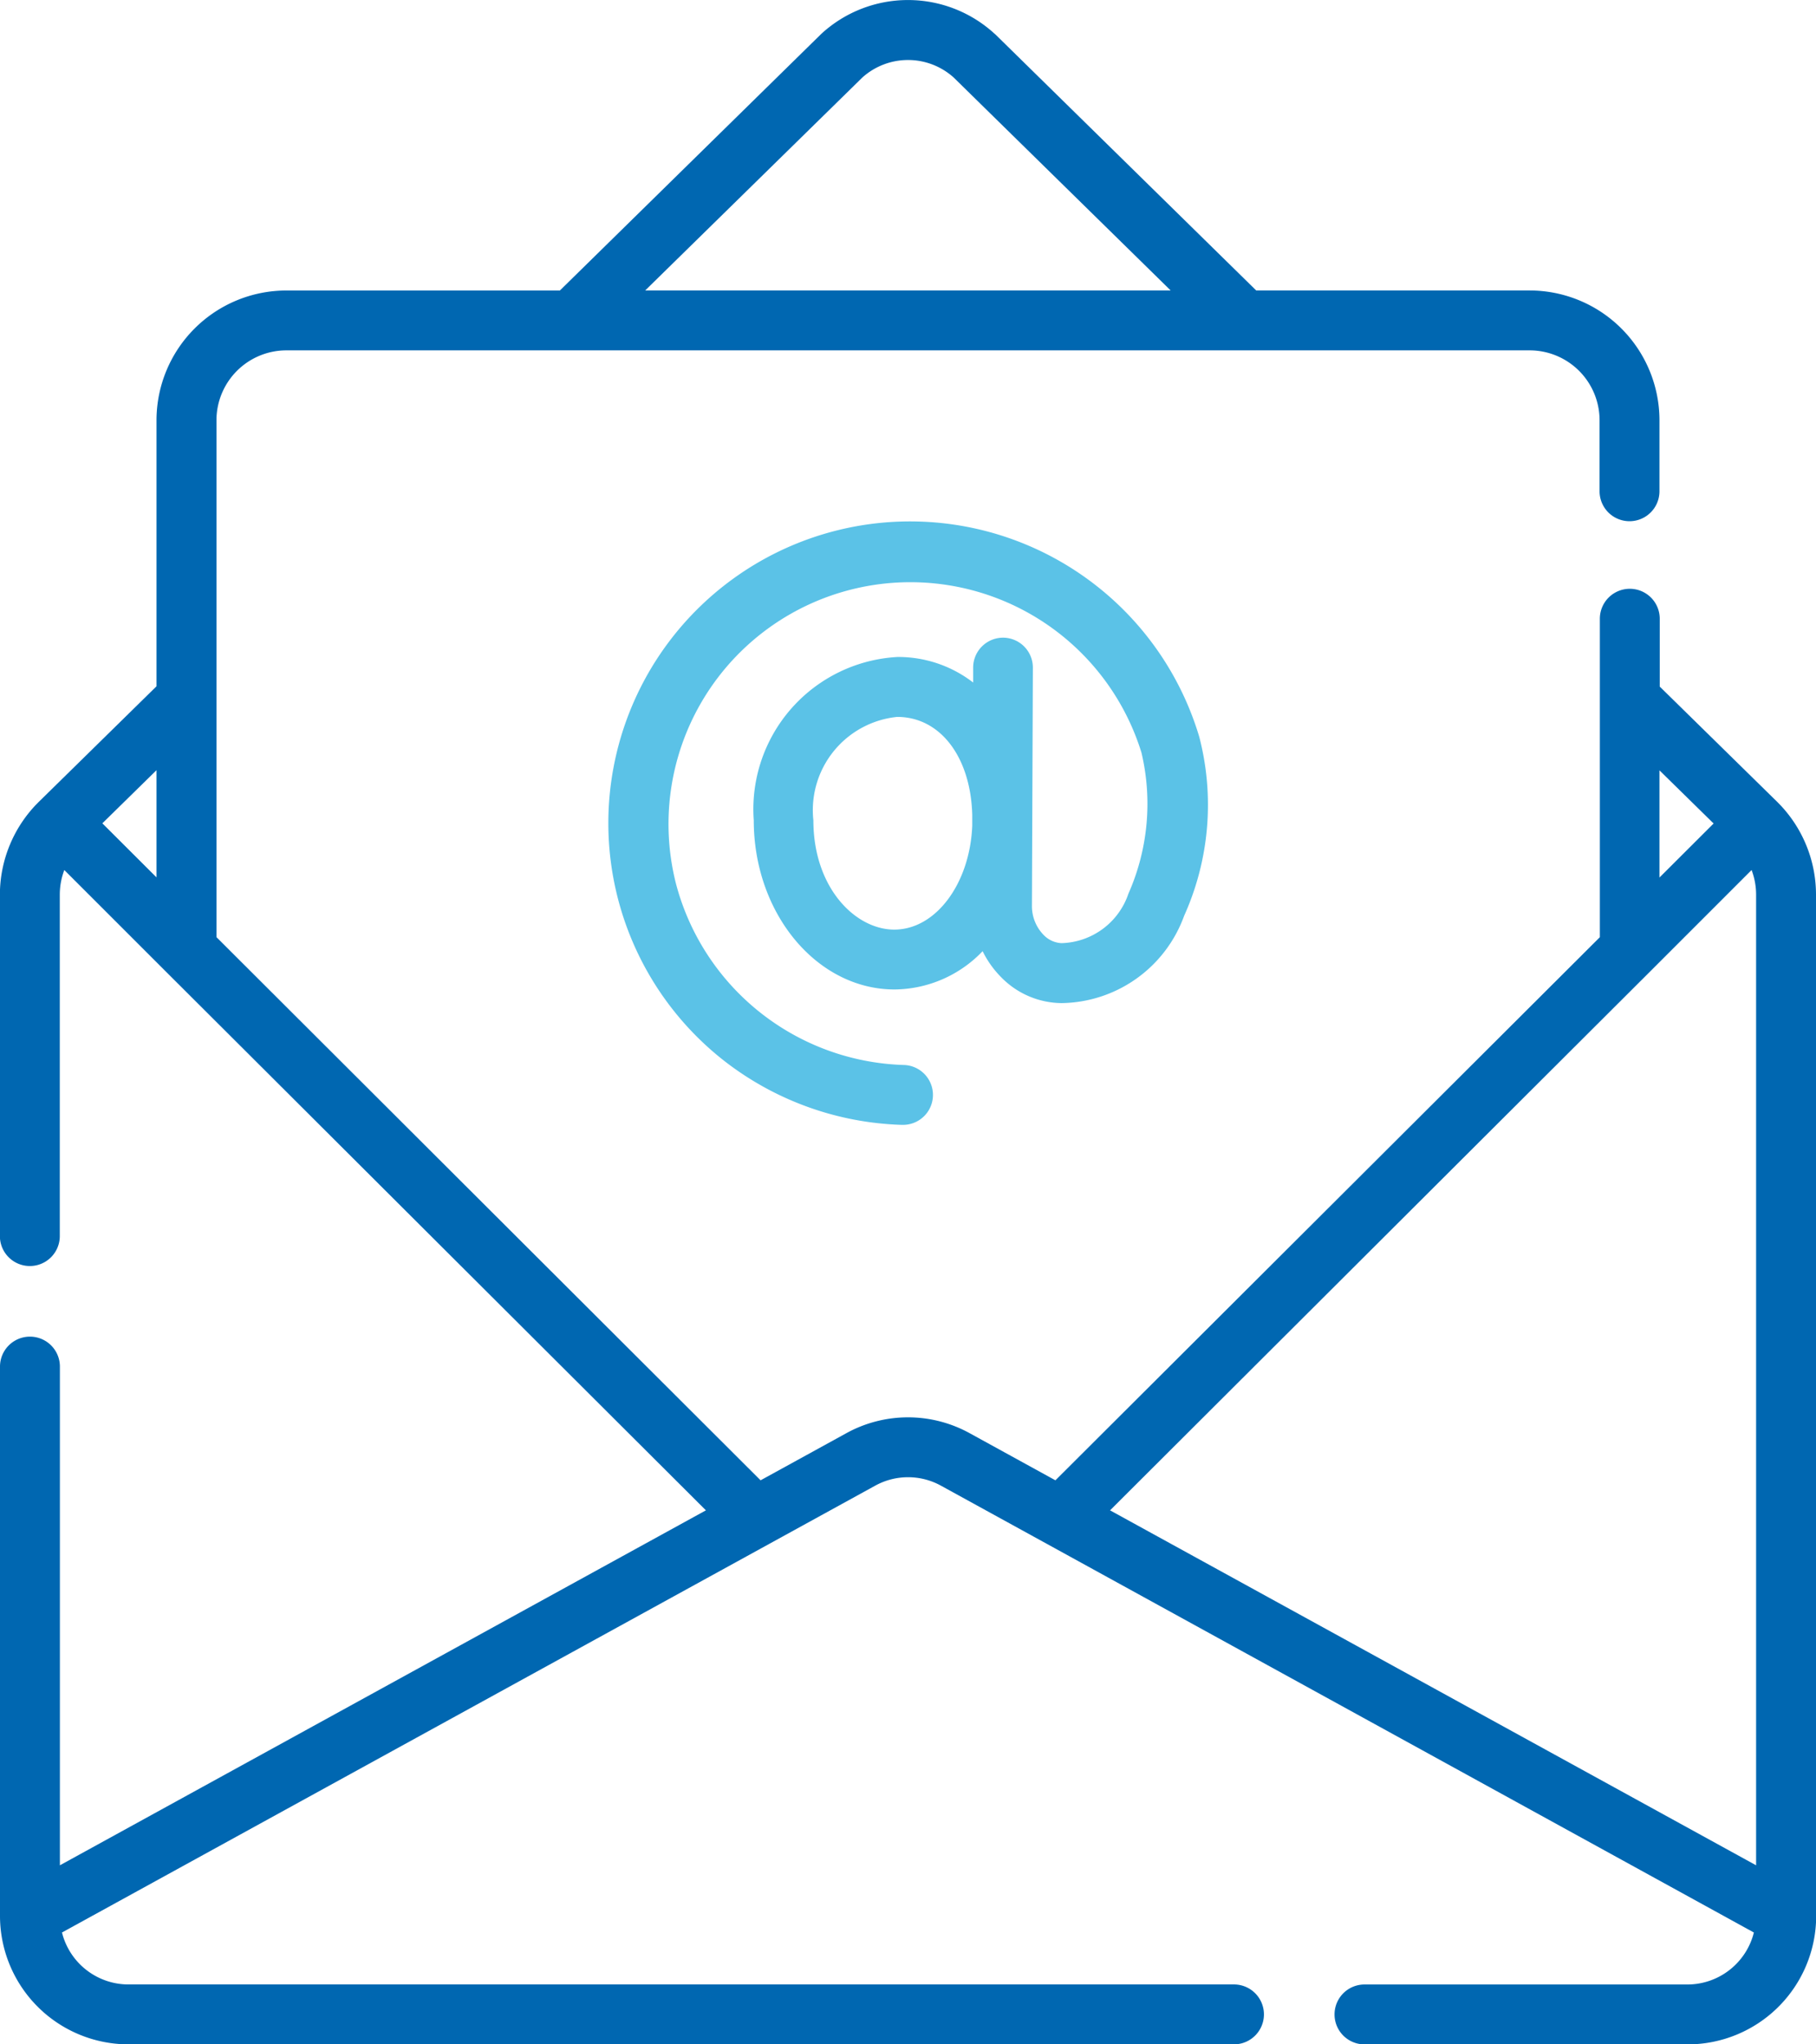
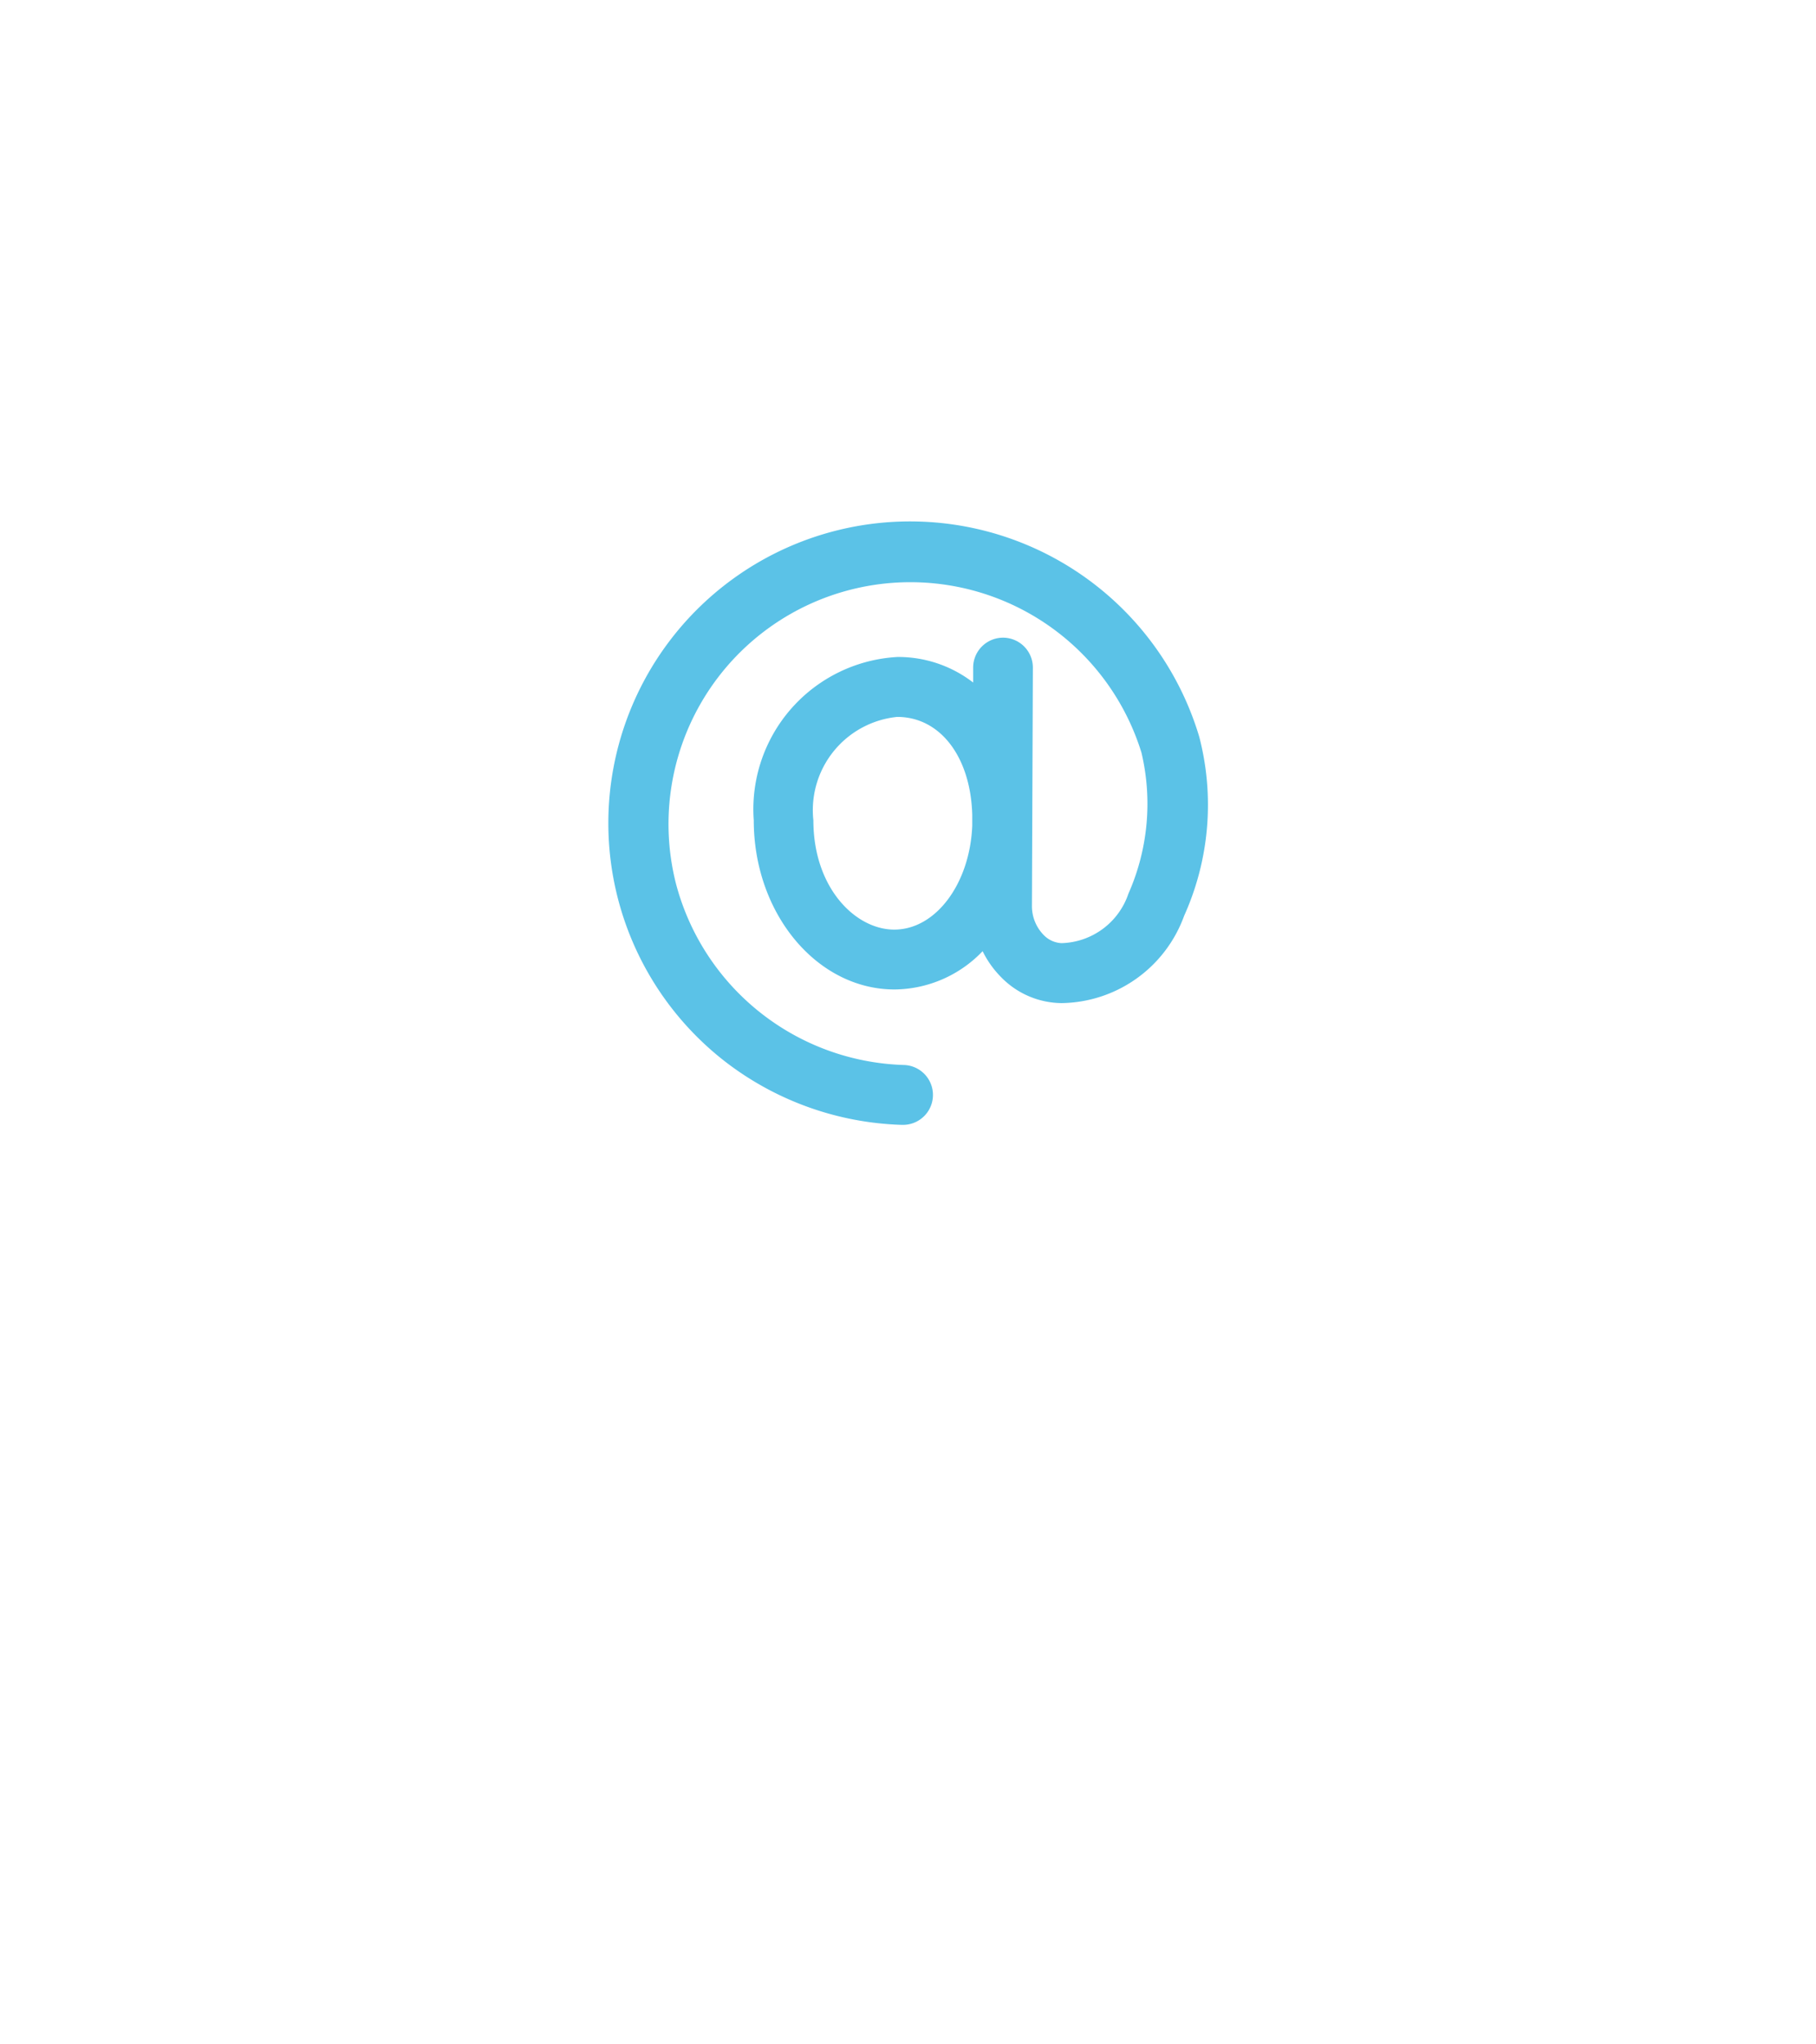
<svg xmlns="http://www.w3.org/2000/svg" width="52.182" height="58.746">
  <g data-name="email">
    <path data-name="Path 57353" d="M29.679 19.189a.86.86 0 0 0-.856-.865.861.861 0 0 0-.86.856v.433a3.519 3.519 0 0 0-2.175-.734 4.381 4.381 0 0 0-4.129 4.694c0 2.68 1.815 4.86 4.046 4.86a3.536 3.536 0 0 0 2.53-1.1 2.831 2.831 0 0 0 .529.744 2.453 2.453 0 0 0 1.741.748 3.8 3.8 0 0 0 3.52-2.507 7.77 7.77 0 0 0 .436-5.141l-.008-.027a8.671 8.671 0 1 0-13.635 9.341 8.742 8.742 0 0 0 5.094 1.833h.024a.86.86 0 0 0 .023-1.721 6.992 6.992 0 0 1-6.53-5.189A6.95 6.95 0 0 1 32.8 21.63a6.38 6.38 0 0 1-.375 4.05 2.089 2.089 0 0 1-1.921 1.422.762.762 0 0 1-.521-.241 1.184 1.184 0 0 1-.331-.826Zm-3.982 7.524c-1.118 0-2.325-1.2-2.325-3.139a2.694 2.694 0 0 1 2.408-2.973c1.237 0 2.111 1.149 2.157 2.812v.315c-.067 1.661-1.046 2.985-2.24 2.985Z" fill="#5bc2e7" />
-     <path data-name="Path 57354" d="M52.182 55.058V25.701a3.751 3.751 0 0 0-1.108-2.652l-3.382-3.319v-1.95a.86.86 0 0 0-1.721 0v9.151L30.327 42.538l-2.459-1.351a3.672 3.672 0 0 0-3.554 0l-2.459 1.351L6.22 26.93V12.076a2.01 2.01 0 0 1 2.008-2.008h35.727a2.01 2.01 0 0 1 2.008 2.008v2.041a.86.86 0 0 0 1.721 0v-2.041a3.733 3.733 0 0 0-3.729-3.729h-7.858l-7.5-7.363-.028-.023a3.678 3.678 0 0 0-4.956 0l-.025.024-7.5 7.363H8.227a3.733 3.733 0 0 0-3.73 3.728v7.645l-3.38 3.319a3.752 3.752 0 0 0-1.12 2.661v9.819a.86.86 0 1 0 1.721 0v-9.819a2 2 0 0 1 .13-.7l2.9 2.9 15.536 15.5-18.563 10.2V39.27a.86.86 0 1 0-1.721 0v15.801a3.694 3.694 0 0 0 3.69 3.675h31.768a.86.86 0 0 0 0-1.721H3.69a1.971 1.971 0 0 1-1.909-1.493l20.337-11.175 3.025-1.662a1.959 1.959 0 0 1 1.9 0l3.025 1.662 20.329 11.175a1.971 1.971 0 0 1-1.9 1.494h-9.289a.86.86 0 0 0 0 1.721h9.289a3.694 3.694 0 0 0 3.69-3.675s0-.009 0-.014ZM24.781 2.226a1.962 1.962 0 0 1 2.621 0l6.237 6.121h-15.1ZM4.497 25.212l-1.556-1.553 1.556-1.527Zm42.934 2.689 2.9-2.9a2 2 0 0 1 .13.7v27.9l-18.564-10.2Zm1.809-4.237-1.556 1.553v-3.08Z" fill="#0067b1" />
  </g>
</svg>